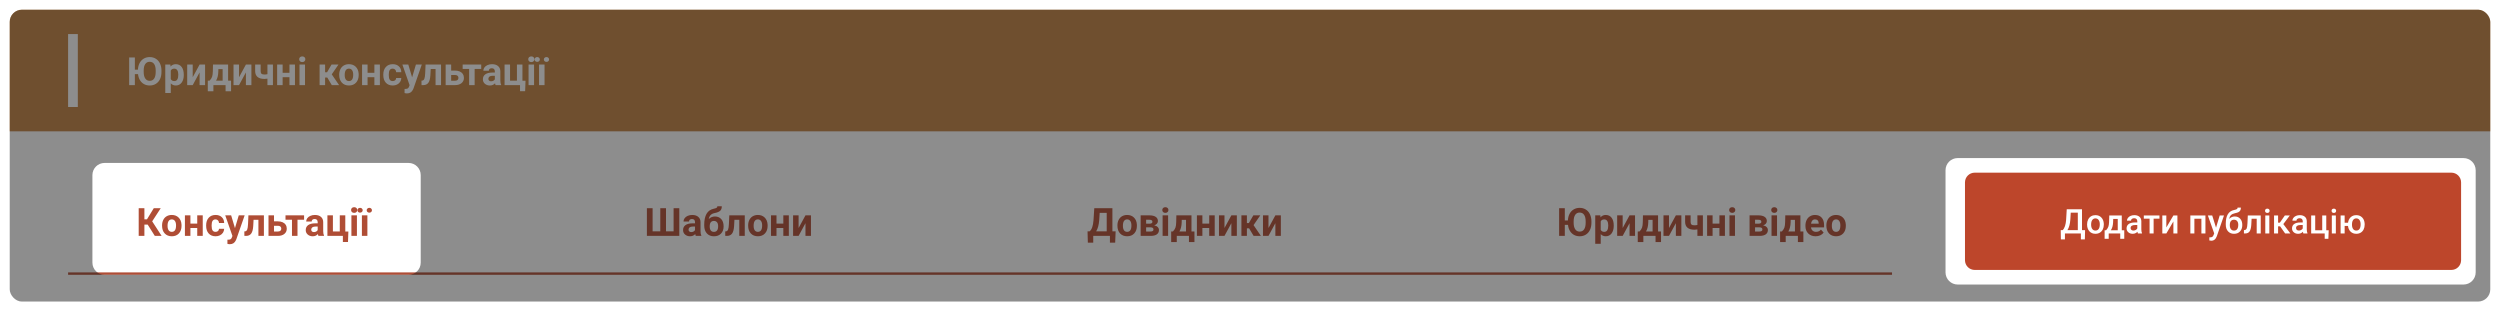
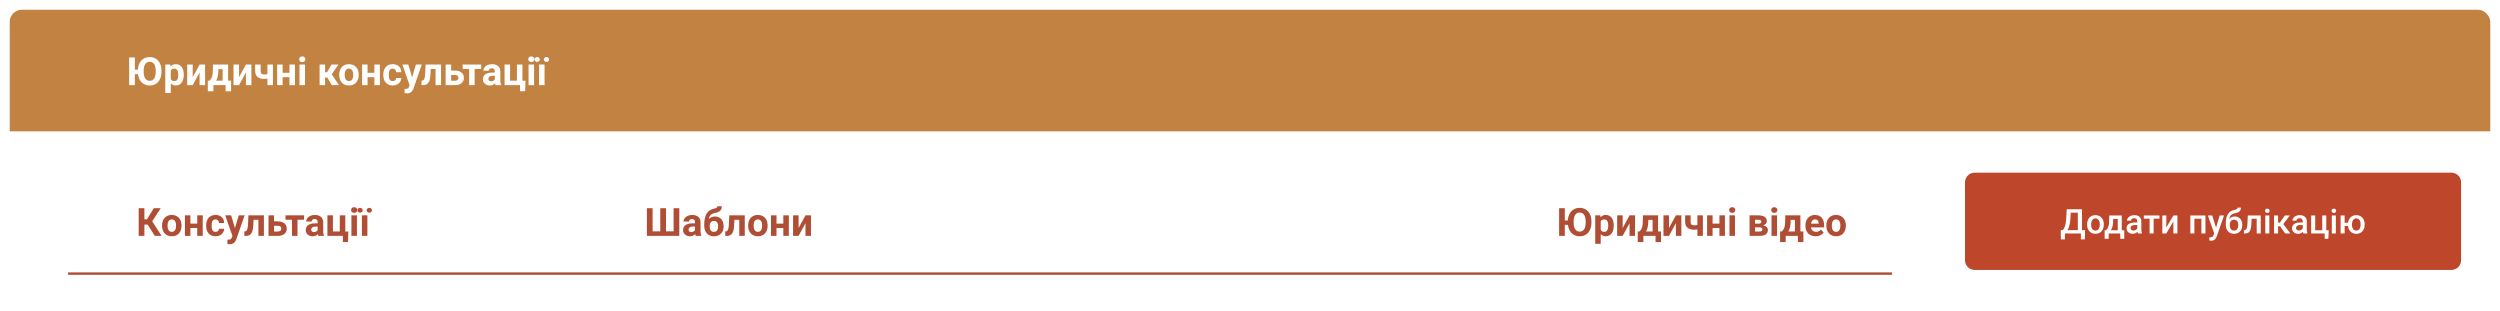
<svg xmlns="http://www.w3.org/2000/svg" width="1028" height="128" viewBox="0 0 1028 128" fill="none">
  <g filter="url(#filter0_d)">
    <g clip-path="url(#clip0)">
      <rect x="4" y="4" width="1020" height="120" rx="5" fill="white" />
      <rect x="4" y="4" width="1176" height="50" fill="#C28242" />
-       <rect x="28" y="14" width="4" height="30" fill="white" />
      <path d="M66.398 29.57C66.398 30.69 66.201 31.672 65.805 32.516C65.409 33.359 64.841 34.01 64.102 34.469C63.367 34.927 62.523 35.156 61.57 35.156C60.7 35.156 59.919 34.969 59.227 34.594C58.539 34.214 57.979 33.669 57.547 32.961C57.12 32.253 56.857 31.424 56.758 30.477H55.453V35H53.109V23.625H55.453V28.656H56.719C56.766 27.63 56.992 26.724 57.398 25.938C57.81 25.151 58.375 24.544 59.094 24.117C59.818 23.685 60.638 23.469 61.555 23.469C62.503 23.469 63.344 23.698 64.078 24.156C64.818 24.609 65.388 25.263 65.789 26.117C66.195 26.966 66.398 27.948 66.398 29.062V29.57ZM64.023 29.055C64.023 27.862 63.81 26.956 63.383 26.336C62.956 25.716 62.346 25.406 61.555 25.406C60.768 25.406 60.161 25.713 59.734 26.328C59.307 26.938 59.091 27.833 59.086 29.016V29.57C59.086 30.732 59.3 31.633 59.727 32.273C60.154 32.914 60.768 33.234 61.57 33.234C62.357 33.234 62.961 32.927 63.383 32.312C63.805 31.693 64.018 30.792 64.023 29.609V29.055ZM75.57 30.852C75.57 32.154 75.273 33.198 74.68 33.984C74.091 34.766 73.294 35.156 72.289 35.156C71.435 35.156 70.745 34.859 70.219 34.266V38.25H67.961V26.547H70.055L70.133 27.375C70.68 26.719 71.393 26.391 72.273 26.391C73.315 26.391 74.125 26.776 74.703 27.547C75.281 28.318 75.57 29.38 75.57 30.734V30.852ZM73.312 30.688C73.312 29.901 73.172 29.294 72.891 28.867C72.615 28.44 72.211 28.227 71.68 28.227C70.971 28.227 70.484 28.497 70.219 29.039V32.5C70.495 33.057 70.987 33.336 71.695 33.336C72.773 33.336 73.312 32.453 73.312 30.688ZM82.07 26.547H84.328V35H82.07V29.781L79.242 35H76.977V26.547H79.242V31.758L82.07 26.547ZM86.172 33.18C86.682 32.638 87.029 32.102 87.211 31.57C87.393 31.039 87.495 30.287 87.516 29.312L87.578 26.547H93.797V33.18H95.016V37.539H92.758V35H87.75V37.539H85.445V33.18H86.172ZM88.836 33.18H91.547V28.414H89.789L89.773 29.43C89.727 30.982 89.414 32.232 88.836 33.18ZM101.117 26.547H103.375V35H101.117V29.781L98.289 35H96.023V26.547H98.289V31.758L101.117 26.547ZM112.227 35H109.969V32.344C109.547 32.422 109.154 32.461 108.789 32.461C107.513 32.461 106.552 32.19 105.906 31.648C105.26 31.107 104.932 30.315 104.922 29.273V26.547H107.18V29.273C107.185 29.763 107.305 30.115 107.539 30.328C107.773 30.537 108.19 30.641 108.789 30.641C109.164 30.641 109.557 30.596 109.969 30.508V26.547H112.227V35ZM121.289 35H119.023V31.75H116.219V35H113.961V26.547H116.219V29.938H119.023V26.547H121.289V35ZM125.422 35H123.156V26.547H125.422V35ZM123.023 24.359C123.023 24.021 123.135 23.742 123.359 23.523C123.589 23.305 123.898 23.195 124.289 23.195C124.674 23.195 124.982 23.305 125.211 23.523C125.44 23.742 125.555 24.021 125.555 24.359C125.555 24.703 125.438 24.984 125.203 25.203C124.974 25.422 124.669 25.531 124.289 25.531C123.909 25.531 123.602 25.422 123.367 25.203C123.138 24.984 123.023 24.703 123.023 24.359ZM134.586 31.883H133.68V35H131.422V26.547H133.68V29.727H134.484L136.328 26.547H139.18L136.414 30.57L139.438 35H136.43L134.586 31.883ZM139.484 30.695C139.484 29.857 139.646 29.109 139.969 28.453C140.292 27.797 140.755 27.289 141.359 26.93C141.969 26.57 142.674 26.391 143.477 26.391C144.617 26.391 145.547 26.74 146.266 27.438C146.99 28.135 147.393 29.083 147.477 30.281L147.492 30.859C147.492 32.156 147.13 33.198 146.406 33.984C145.682 34.766 144.711 35.156 143.492 35.156C142.273 35.156 141.299 34.766 140.57 33.984C139.846 33.203 139.484 32.141 139.484 30.797V30.695ZM141.742 30.859C141.742 31.662 141.893 32.276 142.195 32.703C142.497 33.125 142.93 33.336 143.492 33.336C144.039 33.336 144.466 33.128 144.773 32.711C145.081 32.289 145.234 31.617 145.234 30.695C145.234 29.909 145.081 29.299 144.773 28.867C144.466 28.435 144.034 28.219 143.477 28.219C142.924 28.219 142.497 28.435 142.195 28.867C141.893 29.294 141.742 29.958 141.742 30.859ZM156.211 35H153.945V31.75H151.141V35H148.883V26.547H151.141V29.938H153.945V26.547H156.211V35ZM161.477 33.336C161.893 33.336 162.232 33.221 162.492 32.992C162.753 32.763 162.888 32.458 162.898 32.078H165.016C165.01 32.651 164.854 33.177 164.547 33.656C164.24 34.13 163.818 34.5 163.281 34.766C162.75 35.026 162.161 35.156 161.516 35.156C160.307 35.156 159.354 34.773 158.656 34.008C157.958 33.237 157.609 32.175 157.609 30.82V30.672C157.609 29.37 157.956 28.331 158.648 27.555C159.341 26.779 160.292 26.391 161.5 26.391C162.557 26.391 163.404 26.693 164.039 27.297C164.68 27.896 165.005 28.695 165.016 29.695H162.898C162.888 29.258 162.753 28.904 162.492 28.633C162.232 28.357 161.888 28.219 161.461 28.219C160.935 28.219 160.536 28.412 160.266 28.797C160 29.177 159.867 29.797 159.867 30.656V30.891C159.867 31.76 160 32.385 160.266 32.766C160.531 33.146 160.935 33.336 161.477 33.336ZM169.461 31.805L171.023 26.547H173.445L170.047 36.312L169.859 36.758C169.354 37.862 168.521 38.414 167.359 38.414C167.031 38.414 166.698 38.365 166.359 38.266V36.555L166.703 36.562C167.13 36.562 167.448 36.497 167.656 36.367C167.87 36.237 168.036 36.021 168.156 35.719L168.422 35.023L165.461 26.547H167.891L169.461 31.805ZM181.359 26.547V35H179.102V28.375H177.109L176.969 30.984C176.88 32.375 176.607 33.388 176.148 34.023C175.69 34.659 175.008 34.984 174.102 35H173.336L173.312 33.164L173.594 33.141C174 33.109 174.297 32.87 174.484 32.422C174.672 31.974 174.789 31.211 174.836 30.133L174.992 26.547H181.359ZM185.516 29.023H187.133C187.862 29.023 188.503 29.146 189.055 29.391C189.607 29.635 190.029 29.987 190.32 30.445C190.617 30.898 190.766 31.427 190.766 32.031C190.766 32.922 190.435 33.641 189.773 34.188C189.117 34.729 188.221 35 187.086 35H183.25V26.547H185.516V29.023ZM185.516 30.836V33.195H187.117C187.565 33.195 187.909 33.091 188.148 32.883C188.388 32.675 188.508 32.391 188.508 32.031C188.508 31.667 188.391 31.378 188.156 31.164C187.922 30.945 187.576 30.836 187.117 30.836H185.516ZM197.883 28.359H195.172V35H192.906V28.359H190.242V26.547H197.883V28.359ZM203.797 35C203.693 34.797 203.617 34.544 203.57 34.242C203.023 34.852 202.312 35.156 201.438 35.156C200.609 35.156 199.922 34.917 199.375 34.438C198.833 33.958 198.562 33.354 198.562 32.625C198.562 31.729 198.893 31.042 199.555 30.562C200.221 30.083 201.182 29.841 202.438 29.836H203.477V29.352C203.477 28.961 203.375 28.648 203.172 28.414C202.974 28.18 202.659 28.062 202.227 28.062C201.846 28.062 201.547 28.154 201.328 28.336C201.115 28.518 201.008 28.768 201.008 29.086H198.75C198.75 28.596 198.901 28.143 199.203 27.727C199.505 27.31 199.932 26.984 200.484 26.75C201.036 26.51 201.656 26.391 202.344 26.391C203.385 26.391 204.211 26.654 204.82 27.18C205.435 27.701 205.742 28.435 205.742 29.383V33.047C205.747 33.849 205.859 34.456 206.078 34.867V35H203.797ZM201.93 33.43C202.263 33.43 202.57 33.357 202.852 33.211C203.133 33.06 203.341 32.859 203.477 32.609V31.156H202.633C201.503 31.156 200.901 31.547 200.828 32.328L200.82 32.461C200.82 32.742 200.919 32.974 201.117 33.156C201.315 33.339 201.586 33.43 201.93 33.43ZM207.477 26.547H209.734V33.18H212.562V26.547H214.828V33.195H216.094L215.938 37.508H213.836V35H207.477V26.547ZM219.609 35H217.344V26.547H219.609V35ZM217.211 24.359C217.211 24.021 217.323 23.742 217.547 23.523C217.776 23.305 218.086 23.195 218.477 23.195C218.862 23.195 219.169 23.305 219.398 23.523C219.628 23.742 219.742 24.021 219.742 24.359C219.742 24.703 219.625 24.984 219.391 25.203C219.161 25.422 218.857 25.531 218.477 25.531C218.096 25.531 217.789 25.422 217.555 25.203C217.326 24.984 217.211 24.703 217.211 24.359ZM223.914 35H221.656V26.547H223.914V35ZM221.984 24.453C221.984 24.729 221.883 24.963 221.68 25.156C221.477 25.344 221.216 25.438 220.898 25.438C220.576 25.438 220.315 25.341 220.117 25.148C219.919 24.956 219.82 24.724 219.82 24.453C219.82 24.182 219.919 23.951 220.117 23.758C220.315 23.56 220.576 23.461 220.898 23.461C221.221 23.461 221.482 23.56 221.68 23.758C221.883 23.951 221.984 24.182 221.984 24.453ZM223.625 24.453C223.625 24.172 223.729 23.938 223.938 23.75C224.151 23.557 224.409 23.461 224.711 23.461C225.018 23.461 225.273 23.557 225.477 23.75C225.685 23.943 225.789 24.177 225.789 24.453C225.789 24.724 225.69 24.958 225.492 25.156C225.294 25.349 225.034 25.445 224.711 25.445C224.388 25.445 224.125 25.349 223.922 25.156C223.724 24.958 223.625 24.724 223.625 24.453Z" fill="white" />
      <path d="M60.727 92.352H59.375V97H57.031V85.625H59.375V90.18H60.445L63.227 85.625H66.086L62.578 91.008L66.453 97H63.656L60.727 92.352ZM66.641 92.695C66.641 91.857 66.802 91.109 67.125 90.453C67.448 89.797 67.912 89.289 68.516 88.93C69.125 88.57 69.831 88.391 70.633 88.391C71.773 88.391 72.703 88.74 73.422 89.438C74.146 90.135 74.549 91.083 74.633 92.281L74.648 92.859C74.648 94.156 74.287 95.198 73.562 95.984C72.838 96.766 71.867 97.156 70.648 97.156C69.43 97.156 68.456 96.766 67.727 95.984C67.003 95.203 66.641 94.141 66.641 92.797V92.695ZM68.898 92.859C68.898 93.662 69.049 94.276 69.352 94.703C69.654 95.125 70.086 95.336 70.648 95.336C71.195 95.336 71.622 95.128 71.93 94.711C72.237 94.289 72.391 93.617 72.391 92.695C72.391 91.909 72.237 91.299 71.93 90.867C71.622 90.435 71.19 90.219 70.633 90.219C70.081 90.219 69.654 90.435 69.352 90.867C69.049 91.294 68.898 91.958 68.898 92.859ZM83.367 97H81.102V93.75H78.297V97H76.039V88.547H78.297V91.938H81.102V88.547H83.367V97ZM88.633 95.336C89.049 95.336 89.388 95.221 89.648 94.992C89.909 94.763 90.044 94.458 90.055 94.078H92.172C92.167 94.651 92.01 95.177 91.703 95.656C91.396 96.13 90.974 96.5 90.438 96.766C89.906 97.026 89.318 97.156 88.672 97.156C87.463 97.156 86.51 96.773 85.812 96.008C85.115 95.237 84.766 94.174 84.766 92.82V92.672C84.766 91.37 85.112 90.331 85.805 89.555C86.497 88.779 87.448 88.391 88.656 88.391C89.713 88.391 90.56 88.693 91.195 89.297C91.836 89.896 92.162 90.695 92.172 91.695H90.055C90.044 91.258 89.909 90.904 89.648 90.633C89.388 90.357 89.044 90.219 88.617 90.219C88.091 90.219 87.693 90.412 87.422 90.797C87.156 91.177 87.023 91.797 87.023 92.656V92.891C87.023 93.76 87.156 94.385 87.422 94.766C87.688 95.146 88.091 95.336 88.633 95.336ZM96.617 93.805L98.18 88.547H100.602L97.203 98.312L97.016 98.758C96.51 99.862 95.677 100.414 94.516 100.414C94.188 100.414 93.854 100.365 93.516 100.266V98.555L93.859 98.562C94.287 98.562 94.604 98.497 94.812 98.367C95.026 98.237 95.193 98.021 95.312 97.719L95.578 97.023L92.617 88.547H95.047L96.617 93.805ZM108.516 88.547V97H106.258V90.375H104.266L104.125 92.984C104.036 94.375 103.763 95.388 103.305 96.023C102.846 96.659 102.164 96.984 101.258 97H100.492L100.469 95.164L100.75 95.141C101.156 95.109 101.453 94.87 101.641 94.422C101.828 93.974 101.945 93.211 101.992 92.133L102.148 88.547H108.516ZM112.672 91.023H114.289C115.018 91.023 115.659 91.146 116.211 91.391C116.763 91.635 117.185 91.987 117.477 92.445C117.773 92.898 117.922 93.427 117.922 94.031C117.922 94.922 117.591 95.641 116.93 96.188C116.273 96.729 115.378 97 114.242 97H110.406V88.547H112.672V91.023ZM112.672 92.836V95.195H114.273C114.721 95.195 115.065 95.091 115.305 94.883C115.544 94.674 115.664 94.391 115.664 94.031C115.664 93.667 115.547 93.378 115.312 93.164C115.078 92.945 114.732 92.836 114.273 92.836H112.672ZM125.039 90.359H122.328V97H120.062V90.359H117.398V88.547H125.039V90.359ZM130.953 97C130.849 96.797 130.773 96.544 130.727 96.242C130.18 96.852 129.469 97.156 128.594 97.156C127.766 97.156 127.078 96.917 126.531 96.438C125.99 95.958 125.719 95.354 125.719 94.625C125.719 93.729 126.049 93.042 126.711 92.562C127.378 92.083 128.339 91.841 129.594 91.836H130.633V91.352C130.633 90.961 130.531 90.648 130.328 90.414C130.13 90.18 129.815 90.062 129.383 90.062C129.003 90.062 128.703 90.154 128.484 90.336C128.271 90.518 128.164 90.768 128.164 91.086H125.906C125.906 90.596 126.057 90.143 126.359 89.727C126.661 89.31 127.089 88.984 127.641 88.75C128.193 88.51 128.812 88.391 129.5 88.391C130.542 88.391 131.367 88.654 131.977 89.18C132.591 89.701 132.898 90.435 132.898 91.383V95.047C132.904 95.849 133.016 96.456 133.234 96.867V97H130.953ZM129.086 95.43C129.419 95.43 129.727 95.357 130.008 95.211C130.289 95.06 130.497 94.859 130.633 94.609V93.156H129.789C128.659 93.156 128.057 93.547 127.984 94.328L127.977 94.461C127.977 94.742 128.076 94.974 128.273 95.156C128.471 95.338 128.742 95.43 129.086 95.43ZM134.633 88.547H136.891V95.18H139.719V88.547H141.984V95.195H143.25L143.094 99.508H140.992V97H134.633V88.547ZM146.766 97H144.5V88.547H146.766V97ZM144.367 86.359C144.367 86.021 144.479 85.742 144.703 85.523C144.932 85.305 145.242 85.195 145.633 85.195C146.018 85.195 146.326 85.305 146.555 85.523C146.784 85.742 146.898 86.021 146.898 86.359C146.898 86.703 146.781 86.984 146.547 87.203C146.318 87.422 146.013 87.531 145.633 87.531C145.253 87.531 144.945 87.422 144.711 87.203C144.482 86.984 144.367 86.703 144.367 86.359ZM151.07 97H148.812V88.547H151.07V97ZM149.141 86.453C149.141 86.729 149.039 86.963 148.836 87.156C148.633 87.344 148.372 87.438 148.055 87.438C147.732 87.438 147.471 87.341 147.273 87.148C147.076 86.956 146.977 86.724 146.977 86.453C146.977 86.182 147.076 85.951 147.273 85.758C147.471 85.56 147.732 85.461 148.055 85.461C148.378 85.461 148.638 85.56 148.836 85.758C149.039 85.951 149.141 86.182 149.141 86.453ZM150.781 86.453C150.781 86.172 150.885 85.938 151.094 85.75C151.307 85.557 151.565 85.461 151.867 85.461C152.174 85.461 152.43 85.557 152.633 85.75C152.841 85.943 152.945 86.177 152.945 86.453C152.945 86.724 152.846 86.958 152.648 87.156C152.451 87.349 152.19 87.445 151.867 87.445C151.544 87.445 151.281 87.349 151.078 87.156C150.88 86.958 150.781 86.724 150.781 86.453Z" fill="#AF4D35" />
      <path d="M268.352 85.625V95.117H271.508V85.625H273.859V95.117H276.984V85.625H279.328V97H266V85.625H268.352ZM286.109 97C286.005 96.797 285.93 96.544 285.883 96.242C285.336 96.852 284.625 97.156 283.75 97.156C282.922 97.156 282.234 96.917 281.688 96.438C281.146 95.958 280.875 95.354 280.875 94.625C280.875 93.729 281.206 93.042 281.867 92.562C282.534 92.083 283.495 91.841 284.75 91.836H285.789V91.352C285.789 90.961 285.688 90.648 285.484 90.414C285.286 90.18 284.971 90.062 284.539 90.062C284.159 90.062 283.859 90.154 283.641 90.336C283.427 90.518 283.32 90.768 283.32 91.086H281.062C281.062 90.596 281.214 90.143 281.516 89.727C281.818 89.31 282.245 88.984 282.797 88.75C283.349 88.51 283.969 88.391 284.656 88.391C285.698 88.391 286.523 88.654 287.133 89.18C287.747 89.701 288.055 90.435 288.055 91.383V95.047C288.06 95.849 288.172 96.456 288.391 96.867V97H286.109ZM284.242 95.43C284.576 95.43 284.883 95.357 285.164 95.211C285.445 95.06 285.654 94.859 285.789 94.609V93.156H284.945C283.815 93.156 283.214 93.547 283.141 94.328L283.133 94.461C283.133 94.742 283.232 94.974 283.43 95.156C283.628 95.338 283.898 95.43 284.242 95.43ZM293.984 89.016C295.068 89.016 295.932 89.375 296.578 90.094C297.224 90.812 297.547 91.789 297.547 93.023V93.133C297.547 94.352 297.188 95.328 296.469 96.062C295.75 96.797 294.784 97.164 293.57 97.164C292.352 97.164 291.38 96.768 290.656 95.977C289.938 95.18 289.578 94.099 289.578 92.734V92.359C289.589 90.458 289.909 88.971 290.539 87.898C291.174 86.82 292.128 86.141 293.398 85.859C294.065 85.713 294.495 85.57 294.688 85.43C294.88 85.284 294.977 85.083 294.977 84.828H296.805C296.805 85.646 296.583 86.26 296.141 86.672C295.703 87.083 294.922 87.401 293.797 87.625C293.13 87.76 292.604 88.023 292.219 88.414C291.833 88.805 291.573 89.354 291.438 90.062C292.156 89.365 293.005 89.016 293.984 89.016ZM293.555 90.844C293.018 90.844 292.596 91.023 292.289 91.383C291.987 91.742 291.836 92.326 291.836 93.133C291.836 93.852 291.984 94.401 292.281 94.781C292.578 95.156 293.008 95.344 293.57 95.344C294.117 95.344 294.539 95.159 294.836 94.789C295.133 94.419 295.284 93.875 295.289 93.156V92.969C295.289 92.276 295.135 91.75 294.828 91.391C294.526 91.026 294.102 90.844 293.555 90.844ZM306.25 88.547V97H303.992V90.375H302L301.859 92.984C301.771 94.375 301.497 95.388 301.039 96.023C300.581 96.659 299.898 96.984 298.992 97H298.227L298.203 95.164L298.484 95.141C298.891 95.109 299.188 94.87 299.375 94.422C299.562 93.974 299.68 93.211 299.727 92.133L299.883 88.547H306.25ZM307.641 92.695C307.641 91.857 307.802 91.109 308.125 90.453C308.448 89.797 308.911 89.289 309.516 88.93C310.125 88.57 310.831 88.391 311.633 88.391C312.773 88.391 313.703 88.74 314.422 89.438C315.146 90.135 315.549 91.083 315.633 92.281L315.648 92.859C315.648 94.156 315.286 95.198 314.562 95.984C313.839 96.766 312.867 97.156 311.648 97.156C310.43 97.156 309.456 96.766 308.727 95.984C308.003 95.203 307.641 94.141 307.641 92.797V92.695ZM309.898 92.859C309.898 93.662 310.049 94.276 310.352 94.703C310.654 95.125 311.086 95.336 311.648 95.336C312.195 95.336 312.622 95.128 312.93 94.711C313.237 94.289 313.391 93.617 313.391 92.695C313.391 91.909 313.237 91.299 312.93 90.867C312.622 90.435 312.19 90.219 311.633 90.219C311.081 90.219 310.654 90.435 310.352 90.867C310.049 91.294 309.898 91.958 309.898 92.859ZM324.367 97H322.102V93.75H319.297V97H317.039V88.547H319.297V91.938H322.102V88.547H324.367V97ZM331.211 88.547H333.469V97H331.211V91.781L328.383 97H326.117V88.547H328.383V93.758L331.211 88.547Z" fill="#AF4D35" />
-       <path d="M458.562 99.797H456.398V97H449.539V99.789H447.32L447.195 95.117H448.055C448.518 94.732 448.875 94.167 449.125 93.422C449.38 92.672 449.552 91.745 449.641 90.641L449.969 85.625H457.422V95.117H458.75L458.562 99.797ZM450.742 95.117H455.078V87.523H452.195L452 90.516C451.844 92.521 451.424 94.055 450.742 95.117ZM459.484 92.695C459.484 91.857 459.646 91.109 459.969 90.453C460.292 89.797 460.755 89.289 461.359 88.93C461.969 88.57 462.674 88.391 463.477 88.391C464.617 88.391 465.547 88.74 466.266 89.438C466.99 90.135 467.393 91.083 467.477 92.281L467.492 92.859C467.492 94.156 467.13 95.198 466.406 95.984C465.682 96.766 464.711 97.156 463.492 97.156C462.273 97.156 461.299 96.766 460.57 95.984C459.846 95.203 459.484 94.141 459.484 92.797V92.695ZM461.742 92.859C461.742 93.662 461.893 94.276 462.195 94.703C462.497 95.125 462.93 95.336 463.492 95.336C464.039 95.336 464.466 95.128 464.773 94.711C465.081 94.289 465.234 93.617 465.234 92.695C465.234 91.909 465.081 91.299 464.773 90.867C464.466 90.435 464.034 90.219 463.477 90.219C462.924 90.219 462.497 90.435 462.195 90.867C461.893 91.294 461.742 91.958 461.742 92.859ZM469.031 97V88.547H472.562C473.714 88.547 474.596 88.75 475.211 89.156C475.826 89.562 476.133 90.146 476.133 90.906C476.133 91.297 476.003 91.648 475.742 91.961C475.487 92.268 475.112 92.505 474.617 92.672C475.221 92.787 475.695 93.013 476.039 93.352C476.388 93.685 476.562 94.096 476.562 94.586C476.562 95.372 476.266 95.971 475.672 96.383C475.083 96.794 474.227 97 473.102 97H469.031ZM471.289 93.492V95.195H473.109C473.906 95.195 474.305 94.917 474.305 94.359C474.305 93.792 473.924 93.503 473.164 93.492H471.289ZM471.289 91.977H472.688C473.479 91.966 473.875 91.711 473.875 91.211C473.875 90.904 473.766 90.685 473.547 90.555C473.333 90.424 473.005 90.359 472.562 90.359H471.289V91.977ZM480.328 97H478.062V88.547H480.328V97ZM477.93 86.359C477.93 86.021 478.042 85.742 478.266 85.523C478.495 85.305 478.805 85.195 479.195 85.195C479.581 85.195 479.888 85.305 480.117 85.523C480.346 85.742 480.461 86.021 480.461 86.359C480.461 86.703 480.344 86.984 480.109 87.203C479.88 87.422 479.576 87.531 479.195 87.531C478.815 87.531 478.508 87.422 478.273 87.203C478.044 86.984 477.93 86.703 477.93 86.359ZM482.312 95.18C482.823 94.638 483.169 94.102 483.352 93.57C483.534 93.039 483.635 92.287 483.656 91.312L483.719 88.547H489.938V95.18H491.156V99.539H488.898V97H483.891V99.539H481.586V95.18H482.312ZM484.977 95.18H487.688V90.414H485.93L485.914 91.43C485.867 92.982 485.555 94.232 484.977 95.18ZM499.492 97H497.227V93.75H494.422V97H492.164V88.547H494.422V91.938H497.227V88.547H499.492V97ZM506.336 88.547H508.594V97H506.336V91.781L503.508 97H501.242V88.547H503.508V93.758L506.336 88.547ZM513.633 93.883H512.727V97H510.469V88.547H512.727V91.727H513.531L515.375 88.547H518.227L515.461 92.57L518.484 97H515.477L513.633 93.883ZM524.43 88.547H526.688V97H524.43V91.781L521.602 97H519.336V88.547H521.602V93.758L524.43 88.547Z" fill="#AF4D35" />
      <path d="M654.398 91.57C654.398 92.69 654.201 93.672 653.805 94.516C653.409 95.359 652.841 96.01 652.102 96.469C651.367 96.927 650.523 97.156 649.57 97.156C648.701 97.156 647.919 96.969 647.227 96.594C646.539 96.213 645.979 95.669 645.547 94.961C645.12 94.253 644.857 93.424 644.758 92.477H643.453V97H641.109V85.625H643.453V90.656H644.719C644.766 89.63 644.992 88.724 645.398 87.938C645.81 87.151 646.375 86.544 647.094 86.117C647.818 85.685 648.638 85.469 649.555 85.469C650.503 85.469 651.344 85.698 652.078 86.156C652.818 86.609 653.388 87.263 653.789 88.117C654.195 88.966 654.398 89.948 654.398 91.062V91.57ZM652.023 91.055C652.023 89.862 651.81 88.956 651.383 88.336C650.956 87.716 650.346 87.406 649.555 87.406C648.768 87.406 648.161 87.713 647.734 88.328C647.307 88.938 647.091 89.833 647.086 91.016V91.57C647.086 92.732 647.299 93.633 647.727 94.273C648.154 94.914 648.768 95.234 649.57 95.234C650.357 95.234 650.961 94.927 651.383 94.312C651.805 93.693 652.018 92.792 652.023 91.609V91.055ZM663.57 92.852C663.57 94.154 663.273 95.198 662.68 95.984C662.091 96.766 661.294 97.156 660.289 97.156C659.435 97.156 658.745 96.859 658.219 96.266V100.25H655.961V88.547H658.055L658.133 89.375C658.68 88.719 659.393 88.391 660.273 88.391C661.315 88.391 662.125 88.776 662.703 89.547C663.281 90.318 663.57 91.38 663.57 92.734V92.852ZM661.312 92.688C661.312 91.901 661.172 91.294 660.891 90.867C660.615 90.44 660.211 90.227 659.68 90.227C658.971 90.227 658.484 90.497 658.219 91.039V94.5C658.495 95.057 658.987 95.336 659.695 95.336C660.773 95.336 661.312 94.453 661.312 92.688ZM670.07 88.547H672.328V97H670.07V91.781L667.242 97H664.977V88.547H667.242V93.758L670.07 88.547ZM674.172 95.18C674.682 94.638 675.029 94.102 675.211 93.57C675.393 93.039 675.495 92.287 675.516 91.312L675.578 88.547H681.797V95.18H683.016V99.539H680.758V97H675.75V99.539H673.445V95.18H674.172ZM676.836 95.18H679.547V90.414H677.789L677.773 91.43C677.727 92.982 677.414 94.232 676.836 95.18ZM689.117 88.547H691.375V97H689.117V91.781L686.289 97H684.023V88.547H686.289V93.758L689.117 88.547ZM700.227 97H697.969V94.344C697.547 94.422 697.154 94.461 696.789 94.461C695.513 94.461 694.552 94.19 693.906 93.648C693.26 93.107 692.932 92.315 692.922 91.273V88.547H695.18V91.273C695.185 91.763 695.305 92.115 695.539 92.328C695.773 92.537 696.19 92.641 696.789 92.641C697.164 92.641 697.557 92.596 697.969 92.508V88.547H700.227V97ZM709.289 97H707.023V93.75H704.219V97H701.961V88.547H704.219V91.938H707.023V88.547H709.289V97ZM713.422 97H711.156V88.547H713.422V97ZM711.023 86.359C711.023 86.021 711.135 85.742 711.359 85.523C711.589 85.305 711.898 85.195 712.289 85.195C712.674 85.195 712.982 85.305 713.211 85.523C713.44 85.742 713.555 86.021 713.555 86.359C713.555 86.703 713.438 86.984 713.203 87.203C712.974 87.422 712.669 87.531 712.289 87.531C711.909 87.531 711.602 87.422 711.367 87.203C711.138 86.984 711.023 86.703 711.023 86.359ZM719.422 97V88.547H722.953C724.104 88.547 724.987 88.75 725.602 89.156C726.216 89.562 726.523 90.146 726.523 90.906C726.523 91.297 726.393 91.648 726.133 91.961C725.878 92.268 725.503 92.505 725.008 92.672C725.612 92.787 726.086 93.013 726.43 93.352C726.779 93.685 726.953 94.096 726.953 94.586C726.953 95.372 726.656 95.971 726.062 96.383C725.474 96.794 724.617 97 723.492 97H719.422ZM721.68 93.492V95.195H723.5C724.297 95.195 724.695 94.917 724.695 94.359C724.695 93.792 724.315 93.503 723.555 93.492H721.68ZM721.68 91.977H723.078C723.87 91.966 724.266 91.711 724.266 91.211C724.266 90.904 724.156 90.685 723.938 90.555C723.724 90.424 723.396 90.359 722.953 90.359H721.68V91.977ZM730.719 97H728.453V88.547H730.719V97ZM728.32 86.359C728.32 86.021 728.432 85.742 728.656 85.523C728.885 85.305 729.195 85.195 729.586 85.195C729.971 85.195 730.279 85.305 730.508 85.523C730.737 85.742 730.852 86.021 730.852 86.359C730.852 86.703 730.734 86.984 730.5 87.203C730.271 87.422 729.966 87.531 729.586 87.531C729.206 87.531 728.898 87.422 728.664 87.203C728.435 86.984 728.32 86.703 728.32 86.359ZM732.703 95.18C733.214 94.638 733.56 94.102 733.742 93.57C733.924 93.039 734.026 92.287 734.047 91.312L734.109 88.547H740.328V95.18H741.547V99.539H739.289V97H734.281V99.539H731.977V95.18H732.703ZM735.367 95.18H738.078V90.414H736.32L736.305 91.43C736.258 92.982 735.945 94.232 735.367 95.18ZM746.586 97.156C745.346 97.156 744.336 96.776 743.555 96.016C742.779 95.255 742.391 94.242 742.391 92.977V92.758C742.391 91.909 742.555 91.151 742.883 90.484C743.211 89.812 743.674 89.297 744.273 88.938C744.878 88.573 745.565 88.391 746.336 88.391C747.492 88.391 748.401 88.755 749.062 89.484C749.729 90.213 750.062 91.247 750.062 92.586V93.508H744.68C744.753 94.06 744.971 94.503 745.336 94.836C745.706 95.169 746.172 95.336 746.734 95.336C747.604 95.336 748.284 95.021 748.773 94.391L749.883 95.633C749.544 96.112 749.086 96.487 748.508 96.758C747.93 97.023 747.289 97.156 746.586 97.156ZM746.328 90.219C745.88 90.219 745.516 90.37 745.234 90.672C744.958 90.974 744.781 91.406 744.703 91.969H747.844V91.789C747.833 91.289 747.698 90.904 747.438 90.633C747.177 90.357 746.807 90.219 746.328 90.219ZM751 92.695C751 91.857 751.161 91.109 751.484 90.453C751.807 89.797 752.271 89.289 752.875 88.93C753.484 88.57 754.19 88.391 754.992 88.391C756.133 88.391 757.062 88.74 757.781 89.438C758.505 90.135 758.909 91.083 758.992 92.281L759.008 92.859C759.008 94.156 758.646 95.198 757.922 95.984C757.198 96.766 756.227 97.156 755.008 97.156C753.789 97.156 752.815 96.766 752.086 95.984C751.362 95.203 751 94.141 751 92.797V92.695ZM753.258 92.859C753.258 93.662 753.409 94.276 753.711 94.703C754.013 95.125 754.445 95.336 755.008 95.336C755.555 95.336 755.982 95.128 756.289 94.711C756.596 94.289 756.75 93.617 756.75 92.695C756.75 91.909 756.596 91.299 756.289 90.867C755.982 90.435 755.549 90.219 754.992 90.219C754.44 90.219 754.013 90.435 753.711 90.867C753.409 91.294 753.258 91.958 753.258 92.859Z" fill="#AF4D35" />
      <rect x="28" y="112" width="750" height="1" fill="#AF4D35" />
      <path d="M808 75C808 72.791 809.791 71 812 71H1008C1010.21 71 1012 72.791 1012 75V107C1012 109.209 1010.21 111 1008 111H812C809.791 111 808 109.209 808 107V75Z" fill="#BD462B" />
      <path d="M857.295 98.447H855.654V96H849.099V98.447H847.431L847.376 94.619H848.176C848.572 94.236 848.889 93.68 849.126 92.951C849.363 92.217 849.516 91.388 849.584 90.463L849.844 86.047H856.119V94.619H857.384L857.295 98.447ZM850.131 94.619H854.396V87.441H851.491L851.327 90.244C851.204 92.117 850.805 93.576 850.131 94.619ZM858.211 92.233C858.211 91.509 858.354 90.857 858.642 90.278C858.929 89.695 859.332 89.248 859.852 88.939C860.371 88.624 860.968 88.467 861.643 88.467C862.641 88.467 863.45 88.788 864.069 89.431C864.694 90.073 865.031 90.925 865.081 91.987L865.088 92.377C865.088 93.106 864.947 93.758 864.664 94.332C864.386 94.906 863.985 95.351 863.461 95.665C862.941 95.98 862.34 96.137 861.656 96.137C860.613 96.137 859.776 95.79 859.147 95.098C858.523 94.4 858.211 93.473 858.211 92.315V92.233ZM859.872 92.377C859.872 93.138 860.029 93.735 860.344 94.168C860.658 94.596 861.096 94.811 861.656 94.811C862.217 94.811 862.652 94.592 862.962 94.154C863.276 93.717 863.434 93.076 863.434 92.233C863.434 91.486 863.272 90.894 862.948 90.456C862.629 90.019 862.194 89.8 861.643 89.8C861.1 89.8 860.67 90.016 860.351 90.449C860.032 90.878 859.872 91.52 859.872 92.377ZM866.031 94.674C866.492 94.159 866.799 93.671 866.954 93.211C867.114 92.746 867.209 92.154 867.241 91.434L867.337 88.603H872.471V94.674H873.496V98.201H871.842V96H867.098V98.201H865.416L865.423 94.674H866.031ZM867.979 94.674H870.816V90.032H868.95L868.902 91.447C868.839 92.805 868.531 93.881 867.979 94.674ZM879.102 96C879.029 95.859 878.965 95.629 878.91 95.31C878.382 95.861 877.734 96.137 876.969 96.137C876.226 96.137 875.62 95.925 875.15 95.501C874.681 95.077 874.446 94.553 874.446 93.929C874.446 93.14 874.738 92.537 875.321 92.117C875.909 91.693 876.748 91.481 877.837 91.481H878.855V90.996C878.855 90.613 878.748 90.308 878.534 90.08C878.32 89.848 877.994 89.731 877.557 89.731C877.178 89.731 876.868 89.827 876.627 90.019C876.385 90.205 876.265 90.445 876.265 90.736H874.604C874.604 90.331 874.738 89.953 875.007 89.602C875.276 89.246 875.64 88.968 876.101 88.768C876.565 88.567 877.083 88.467 877.652 88.467C878.518 88.467 879.209 88.686 879.724 89.123C880.239 89.556 880.503 90.167 880.517 90.955V94.291C880.517 94.956 880.61 95.487 880.797 95.884V96H879.102ZM877.276 94.804C877.604 94.804 877.912 94.724 878.199 94.564C878.491 94.405 878.71 94.191 878.855 93.922V92.527H877.96C877.345 92.527 876.882 92.634 876.572 92.849C876.262 93.063 876.107 93.366 876.107 93.758C876.107 94.077 876.212 94.332 876.422 94.523C876.636 94.71 876.921 94.804 877.276 94.804ZM887.968 89.923H885.568V96H883.907V89.923H881.535V88.603H887.968V89.923ZM893.696 88.603H895.351V96H893.696V91.064L890.798 96H889.144V88.603H890.798V93.539L893.696 88.603ZM906.876 96H905.215V89.943H902.33V96H900.669V88.603H906.876V96ZM911.23 93.621L912.734 88.603H914.505L911.565 97.121C911.114 98.365 910.349 98.987 909.269 98.987C909.027 98.987 908.76 98.946 908.469 98.864V97.579L908.783 97.6C909.202 97.6 909.517 97.522 909.727 97.367C909.941 97.217 910.109 96.962 910.232 96.602L910.472 95.966L907.874 88.603H909.665L911.23 93.621ZM918.948 89.014C919.878 89.014 920.623 89.326 921.184 89.95C921.744 90.57 922.024 91.413 922.024 92.48V92.561C922.024 93.628 921.719 94.492 921.108 95.152C920.502 95.813 919.677 96.144 918.634 96.144C917.618 96.144 916.797 95.806 916.173 95.132C915.549 94.457 915.236 93.537 915.236 92.37V91.892C915.236 90.296 915.519 89.034 916.084 88.105C916.649 87.175 917.492 86.594 918.613 86.361C919.242 86.234 919.648 86.099 919.83 85.958C920.017 85.812 920.11 85.616 920.11 85.37H921.45C921.45 85.83 921.375 86.204 921.225 86.491C921.074 86.778 920.844 87.013 920.534 87.195C920.224 87.373 919.691 87.542 918.935 87.701C918.242 87.847 917.713 88.107 917.349 88.481C916.989 88.854 916.747 89.371 916.624 90.032C917.285 89.353 918.06 89.014 918.948 89.014ZM918.62 90.347C918.082 90.347 917.661 90.529 917.355 90.894C917.05 91.254 916.897 91.81 916.897 92.561C916.897 93.272 917.048 93.826 917.349 94.223C917.649 94.619 918.078 94.817 918.634 94.817C919.185 94.817 919.611 94.619 919.912 94.223C920.217 93.822 920.37 93.22 920.37 92.418C920.37 91.78 920.217 91.276 919.912 90.907C919.611 90.534 919.181 90.347 918.62 90.347ZM929.612 88.603V96H927.951V89.943H925.859L925.723 92.52C925.636 93.76 925.397 94.651 925.005 95.193C924.618 95.731 924.023 96 923.221 96H922.708L922.701 94.619L923.043 94.585C923.408 94.535 923.672 94.314 923.836 93.922C924.005 93.525 924.112 92.805 924.157 91.762L924.294 88.603H929.612ZM933.146 96H931.485V88.603H933.146V96ZM931.383 86.683C931.383 86.427 931.463 86.216 931.622 86.047C931.786 85.878 932.019 85.794 932.319 85.794C932.62 85.794 932.853 85.878 933.017 86.047C933.181 86.216 933.263 86.427 933.263 86.683C933.263 86.933 933.181 87.143 933.017 87.311C932.853 87.476 932.62 87.558 932.319 87.558C932.019 87.558 931.786 87.476 931.622 87.311C931.463 87.143 931.383 86.933 931.383 86.683ZM937.59 93.074H936.749V96H935.088V88.603H936.749V91.557H937.48L939.524 88.603H941.575L938.902 92.144L941.801 96H939.641L937.59 93.074ZM947.133 96C947.06 95.859 946.996 95.629 946.941 95.31C946.413 95.861 945.766 96.137 945 96.137C944.257 96.137 943.651 95.925 943.182 95.501C942.712 95.077 942.478 94.553 942.478 93.929C942.478 93.14 942.769 92.537 943.353 92.117C943.94 91.693 944.779 91.481 945.868 91.481H946.887V90.996C946.887 90.613 946.78 90.308 946.565 90.08C946.351 89.848 946.025 89.731 945.588 89.731C945.21 89.731 944.9 89.827 944.658 90.019C944.417 90.205 944.296 90.445 944.296 90.736H942.635C942.635 90.331 942.769 89.953 943.038 89.602C943.307 89.246 943.672 88.968 944.132 88.768C944.597 88.567 945.114 88.467 945.684 88.467C946.549 88.467 947.24 88.686 947.755 89.123C948.27 89.556 948.534 90.167 948.548 90.955V94.291C948.548 94.956 948.641 95.487 948.828 95.884V96H947.133ZM945.308 94.804C945.636 94.804 945.943 94.724 946.23 94.564C946.522 94.405 946.741 94.191 946.887 93.922V92.527H945.991C945.376 92.527 944.913 92.634 944.604 92.849C944.294 93.063 944.139 93.366 944.139 93.758C944.139 94.077 944.243 94.332 944.453 94.523C944.667 94.71 944.952 94.804 945.308 94.804ZM950.353 88.603H952.014V94.674H954.898V88.603H956.56V94.674H957.564L957.428 98.194H955.917V96H950.353V88.603ZM960.504 96H958.843V88.603H960.504V96ZM958.74 86.683C958.74 86.427 958.82 86.216 958.979 86.047C959.144 85.878 959.376 85.794 959.677 85.794C959.978 85.794 960.21 85.878 960.374 86.047C960.538 86.216 960.62 86.427 960.62 86.683C960.62 86.933 960.538 87.143 960.374 87.311C960.21 87.476 959.978 87.558 959.677 87.558C959.376 87.558 959.144 87.476 958.979 87.311C958.82 87.143 958.74 86.933 958.74 86.683ZM964.12 91.577H965.515C965.638 90.634 966.002 89.88 966.608 89.314C967.215 88.749 967.98 88.467 968.905 88.467C969.903 88.467 970.712 88.788 971.332 89.431C971.956 90.073 972.294 90.925 972.344 91.987L972.351 92.377C972.351 93.106 972.209 93.758 971.927 94.332C971.649 94.906 971.248 95.351 970.724 95.665C970.204 95.98 969.603 96.137 968.919 96.137C967.962 96.137 967.176 95.841 966.561 95.248C965.95 94.656 965.597 93.876 965.501 92.91H964.12V96H962.459V88.603H964.12V91.577ZM967.135 92.377C967.135 93.138 967.292 93.735 967.606 94.168C967.921 94.596 968.358 94.811 968.919 94.811C969.479 94.811 969.915 94.592 970.225 94.154C970.535 93.717 970.689 93.076 970.689 92.233C970.689 91.472 970.528 90.878 970.204 90.449C969.885 90.016 969.452 89.8 968.905 89.8C968.363 89.8 967.932 90.016 967.613 90.449C967.294 90.878 967.135 91.52 967.135 92.377Z" fill="white" />
-       <path fill-rule="evenodd" clip-rule="evenodd" d="M4 9C4 6.239 6.239 4 9 4H1019C1021.76 4 1024 6.239 1024 9V119C1024 121.761 1021.76 124 1019 124H9C6.239 124 4 121.761 4 119V9ZM38 72C38 69.239 40.239 67 43 67H168C170.761 67 173 69.239 173 72V108C173 110.761 170.761 113 168 113H43C40.239 113 38 110.761 38 108V72ZM805 65C802.239 65 800 67.239 800 70V112C800 114.761 802.239 117 805 117H1013C1015.76 117 1018 114.761 1018 112V70C1018 67.239 1015.76 65 1013 65H805Z" fill="#1C1C1C" fill-opacity="0.5" />
    </g>
  </g>
  <defs>
    <filter id="filter0_d" x="0" y="0" width="1028" height="128" filterUnits="userSpaceOnUse" color-interpolation-filters="sRGB">
      <feFlood flood-opacity="0" result="BackgroundImageFix" />
      <feColorMatrix in="SourceAlpha" type="matrix" values="0 0 0 0 0 0 0 0 0 0 0 0 0 0 0 0 0 0 127 0" />
      <feOffset />
      <feGaussianBlur stdDeviation="2" />
      <feColorMatrix type="matrix" values="0 0 0 0 0 0 0 0 0 0 0 0 0 0 0 0 0 0 0.25 0" />
      <feBlend mode="normal" in2="BackgroundImageFix" result="effect1_dropShadow" />
      <feBlend mode="normal" in="SourceGraphic" in2="effect1_dropShadow" result="shape" />
    </filter>
    <clipPath id="clip0">
      <rect x="4" y="4" width="1020" height="120" rx="5" fill="white" />
    </clipPath>
  </defs>
</svg>